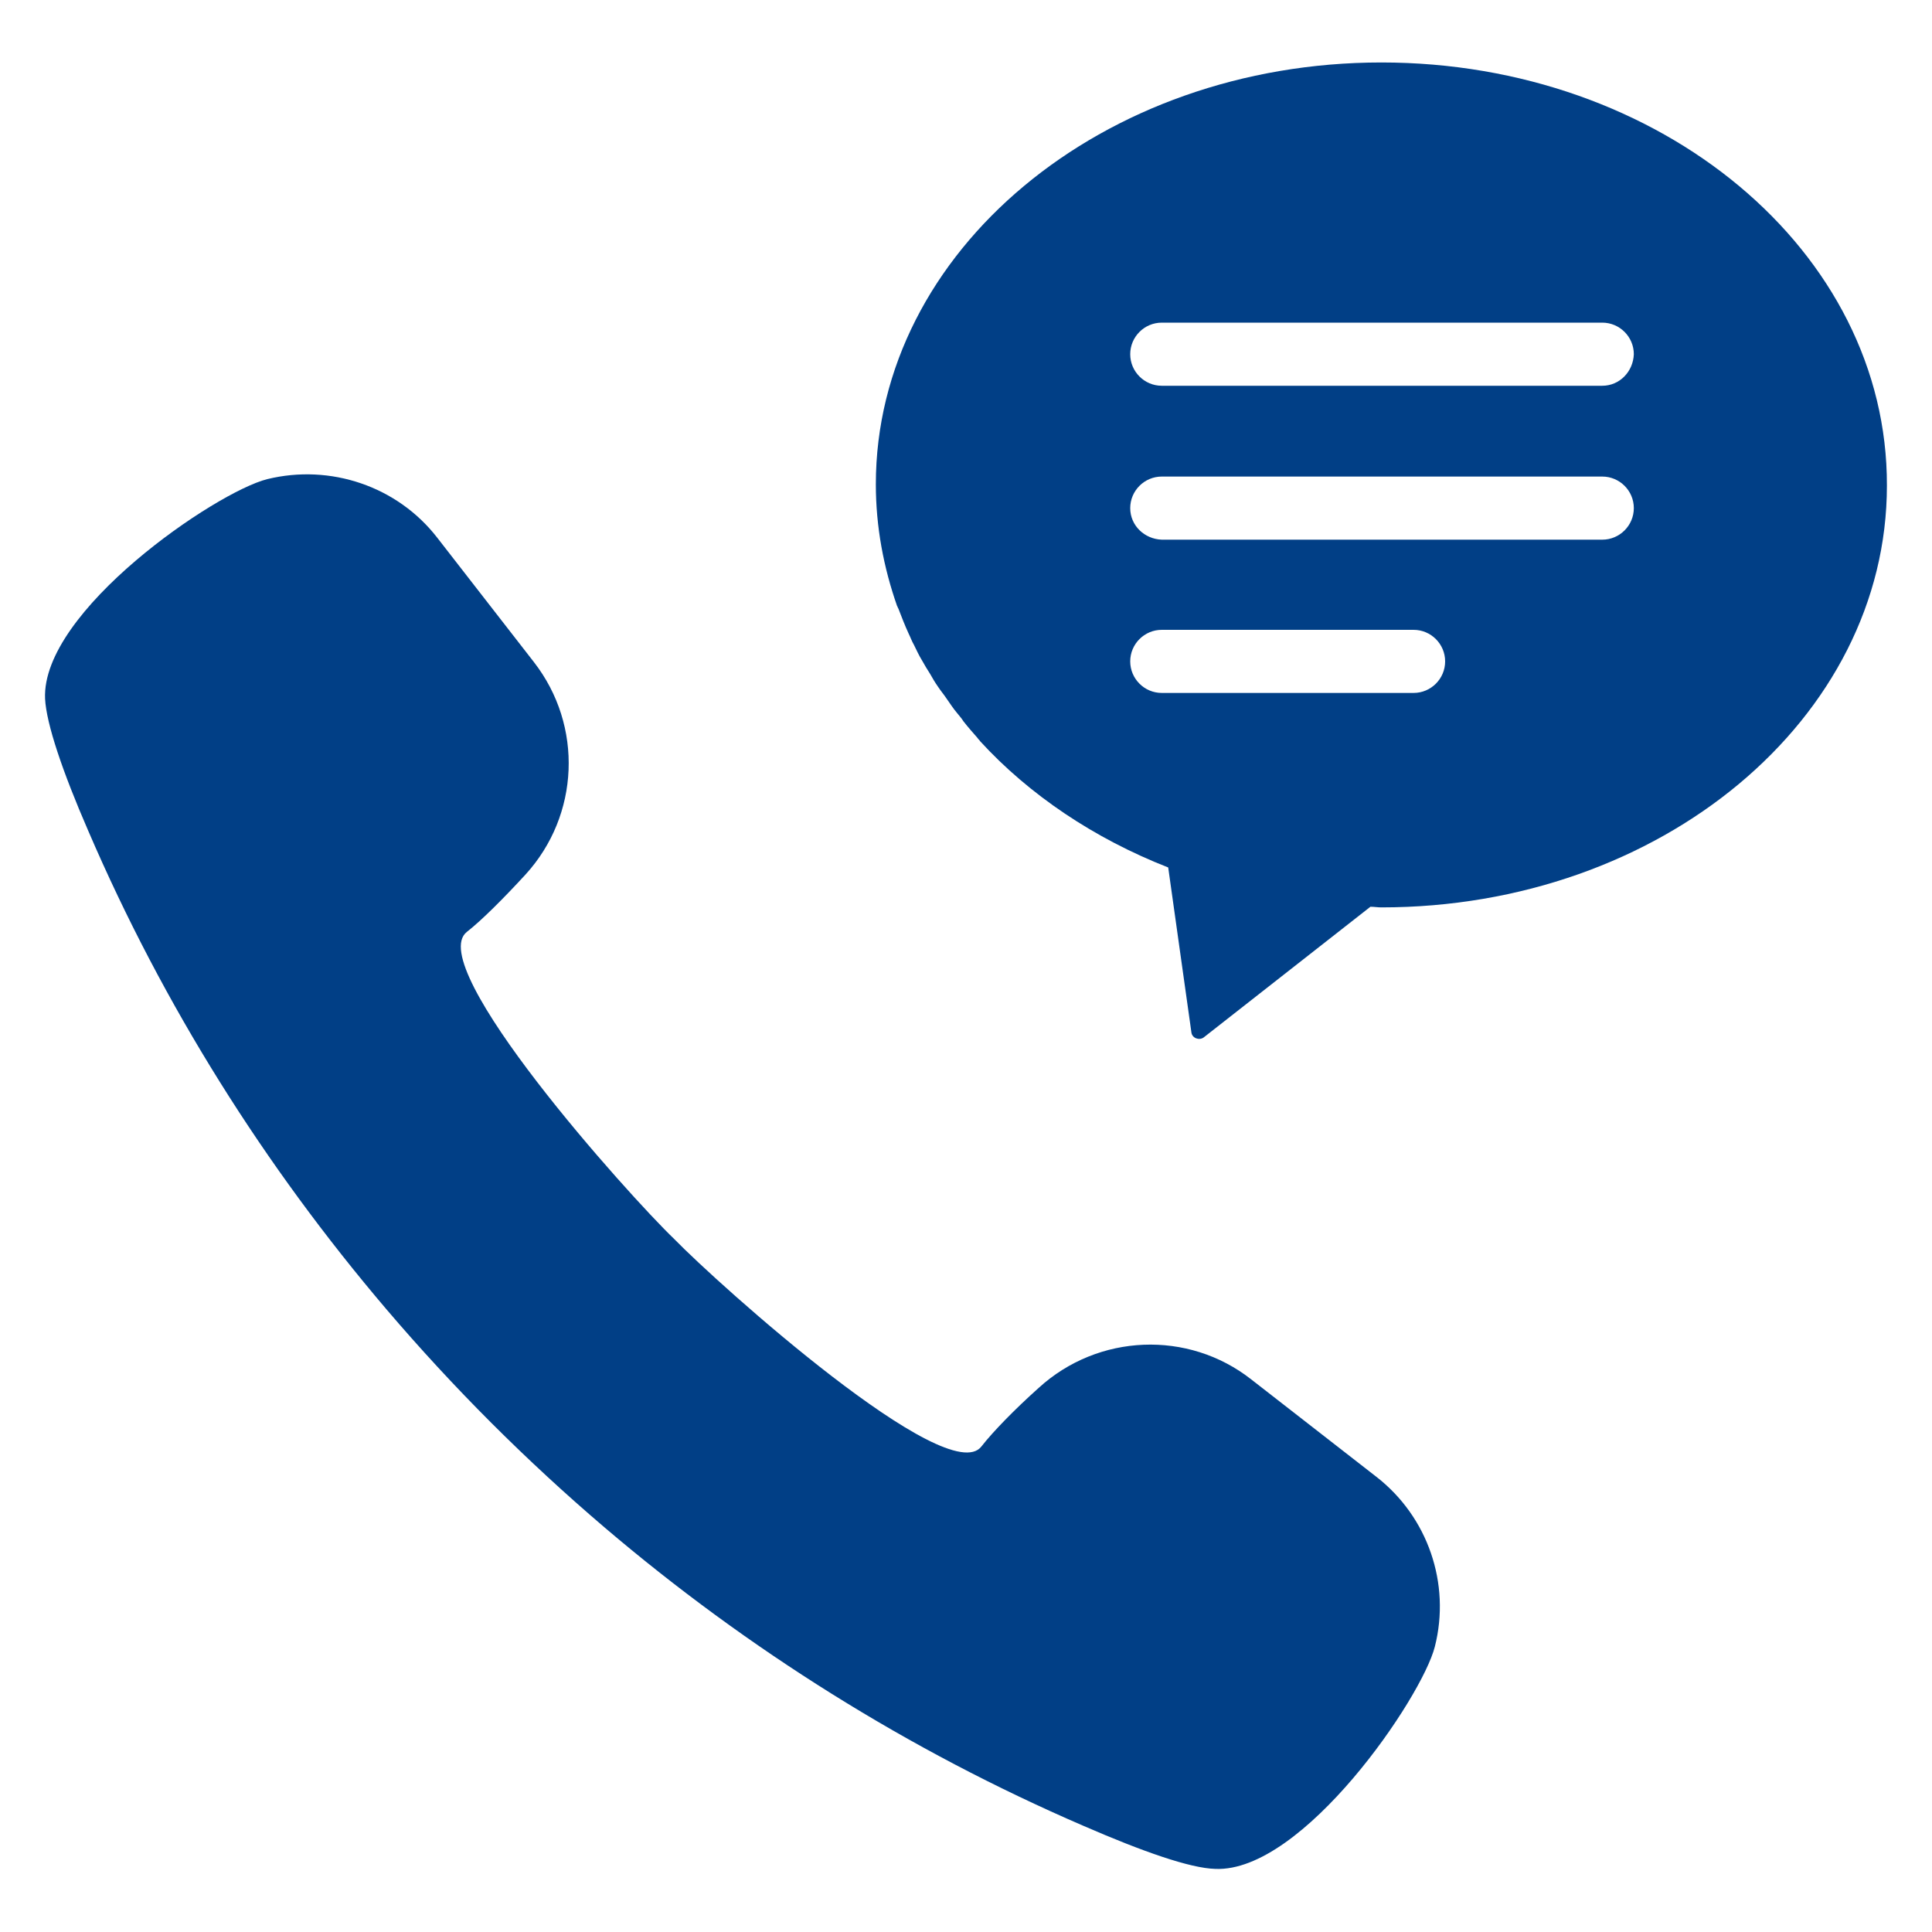
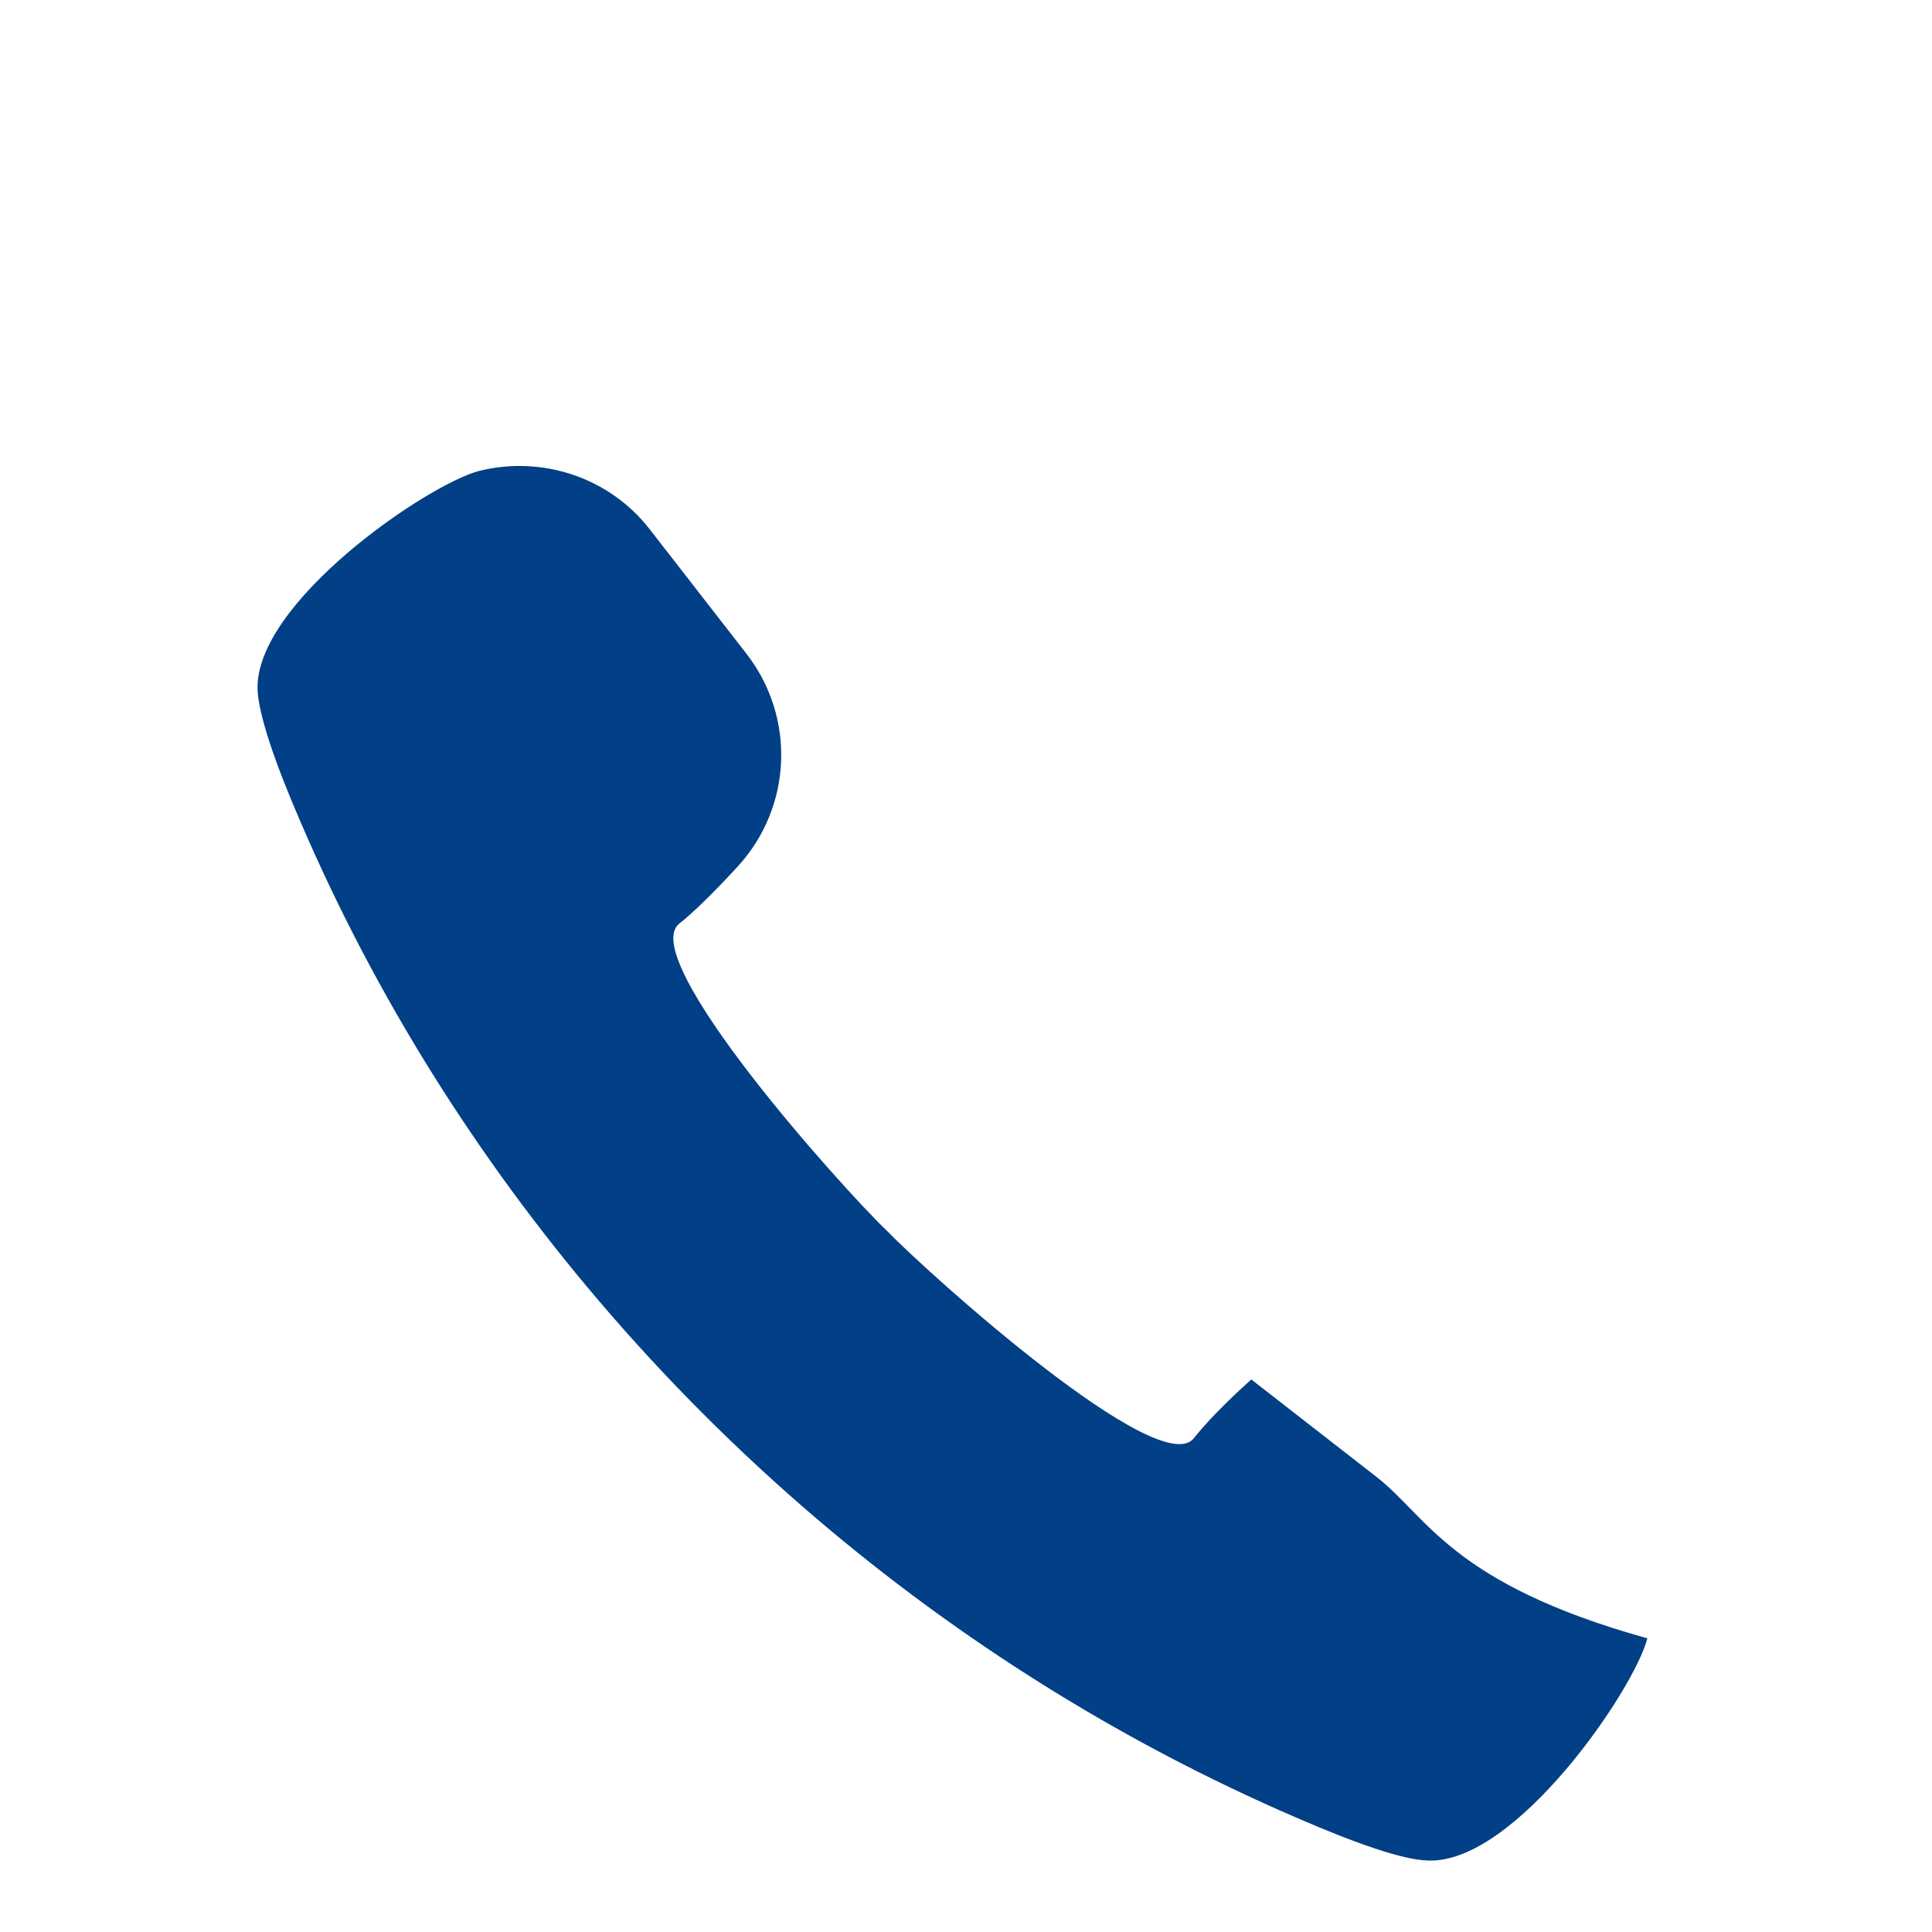
<svg xmlns="http://www.w3.org/2000/svg" version="1.1" id="_x31_0" x="0px" y="0px" viewBox="0 0 300 300" style="enable-background:new 0 0 300 300;" xml:space="preserve">
  <style type="text/css">
	.st0{fill:#013F86;}
</style>
  <g>
-     <path class="st0" d="M213.7,229.3l-19.4-15.1c-9.8-7.7-23.8-7.1-33,1.3c-3.8,3.4-7.1,6.8-8.9,9.1c-5.2,6.8-40.8-25.1-47.7-32.2   c-7.1-6.8-39-42.4-32.2-47.7c2.3-1.8,5.7-5.2,9.1-8.9c8.4-9.2,9-23.1,1.3-33l-15-19.3c-6.2-8-16.6-11.5-26.4-9.1   c-8,2-35.1,20.5-34.5,34.1c0.2,3.9,2.7,11.3,6.7,20.5c11.7,27.2,27.4,52.1,46.3,74.3c10.4,12.2,21.7,23.5,33.9,33.9   c22.2,18.9,47.2,34.6,74.3,46.3c9.2,4,16.6,6.6,20.5,6.7c13.6,0.6,32.1-26.6,34.1-34.5C225.3,245.9,221.7,235.5,213.7,229.3z" />
-     <path class="st0" d="M214.5,9.7C171.2,9.7,136,39,136,75.2c0,6.6,1.2,12.9,3.3,18.9c0.1,0.1,0.1,0.3,0.2,0.4c0.5,1.3,1,2.6,1.6,3.9   c0.3,0.6,0.5,1.2,0.8,1.7c0.4,0.8,0.8,1.7,1.3,2.5c0.4,0.7,0.8,1.4,1.2,2c0.4,0.7,0.8,1.4,1.3,2.1c0.4,0.6,0.9,1.2,1.3,1.8   c0.5,0.7,1,1.5,1.6,2.2c0.3,0.4,0.7,0.8,1,1.3c0.7,0.9,1.5,1.8,2.2,2.6c0.1,0.2,0.3,0.3,0.4,0.5c7.6,8.3,17.7,15.1,29.2,19.6   l3.6,25.6c0.1,0.9,1.2,1.3,1.9,0.8l25.9-20.3c0.6,0,1.1,0.1,1.7,0.1c43.4,0,78.5-29.3,78.5-65.5C293.1,39,257.9,9.7,214.5,9.7z    M175.5,102.7c0-2.7,2.2-4.9,4.9-4.9h39.1c2.7,0,4.9,2.2,4.9,4.9c0,2.7-2.2,4.9-4.9,4.9h-39.1C177.7,107.6,175.5,105.4,175.5,102.7   z M175.5,78.9c0-2.7,2.2-4.9,4.9-4.9h68.4c2.7,0,4.9,2.2,4.9,4.9c0,2.7-2.2,4.9-4.9,4.9h-68.4C177.7,83.7,175.5,81.6,175.5,78.9z    M248.8,59.9h-68.4c-2.7,0-4.9-2.2-4.9-4.9s2.2-4.9,4.9-4.9h68.4c2.7,0,4.9,2.2,4.9,4.9C253.6,57.7,251.5,59.9,248.8,59.9z" />
+     <path class="st0" d="M213.7,229.3l-19.4-15.1c-3.8,3.4-7.1,6.8-8.9,9.1c-5.2,6.8-40.8-25.1-47.7-32.2   c-7.1-6.8-39-42.4-32.2-47.7c2.3-1.8,5.7-5.2,9.1-8.9c8.4-9.2,9-23.1,1.3-33l-15-19.3c-6.2-8-16.6-11.5-26.4-9.1   c-8,2-35.1,20.5-34.5,34.1c0.2,3.9,2.7,11.3,6.7,20.5c11.7,27.2,27.4,52.1,46.3,74.3c10.4,12.2,21.7,23.5,33.9,33.9   c22.2,18.9,47.2,34.6,74.3,46.3c9.2,4,16.6,6.6,20.5,6.7c13.6,0.6,32.1-26.6,34.1-34.5C225.3,245.9,221.7,235.5,213.7,229.3z" />
  </g>
</svg>